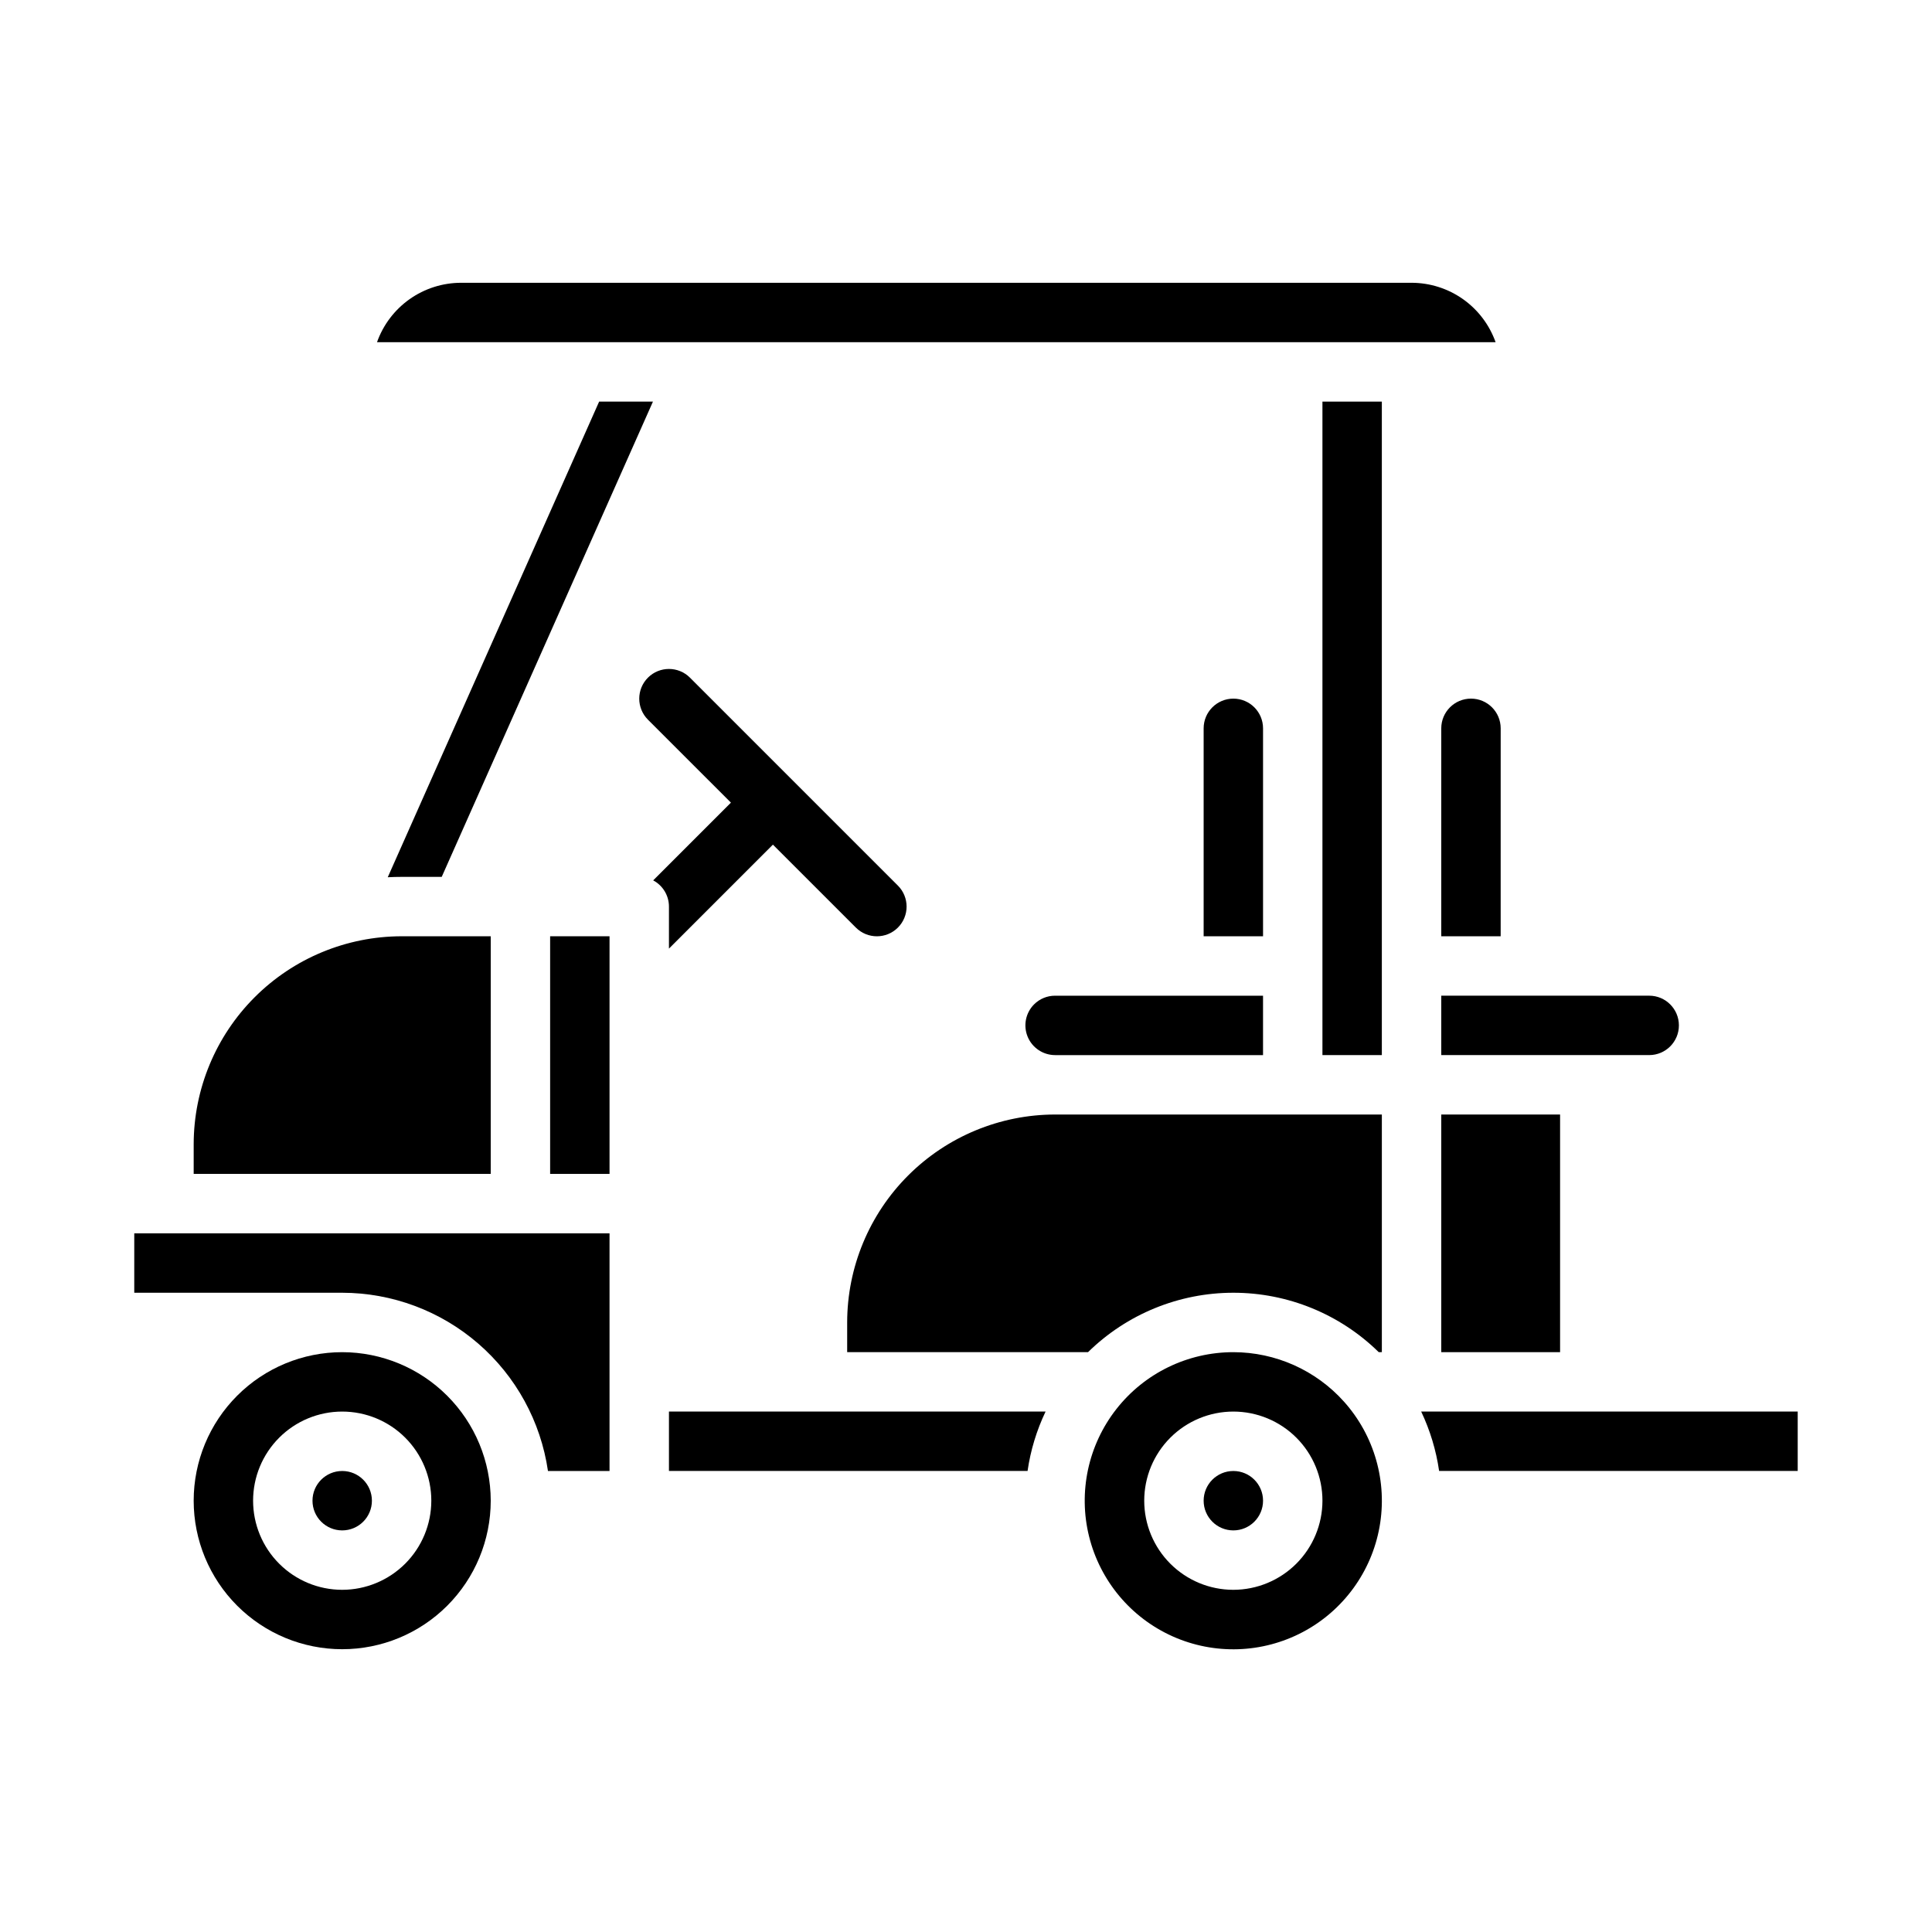
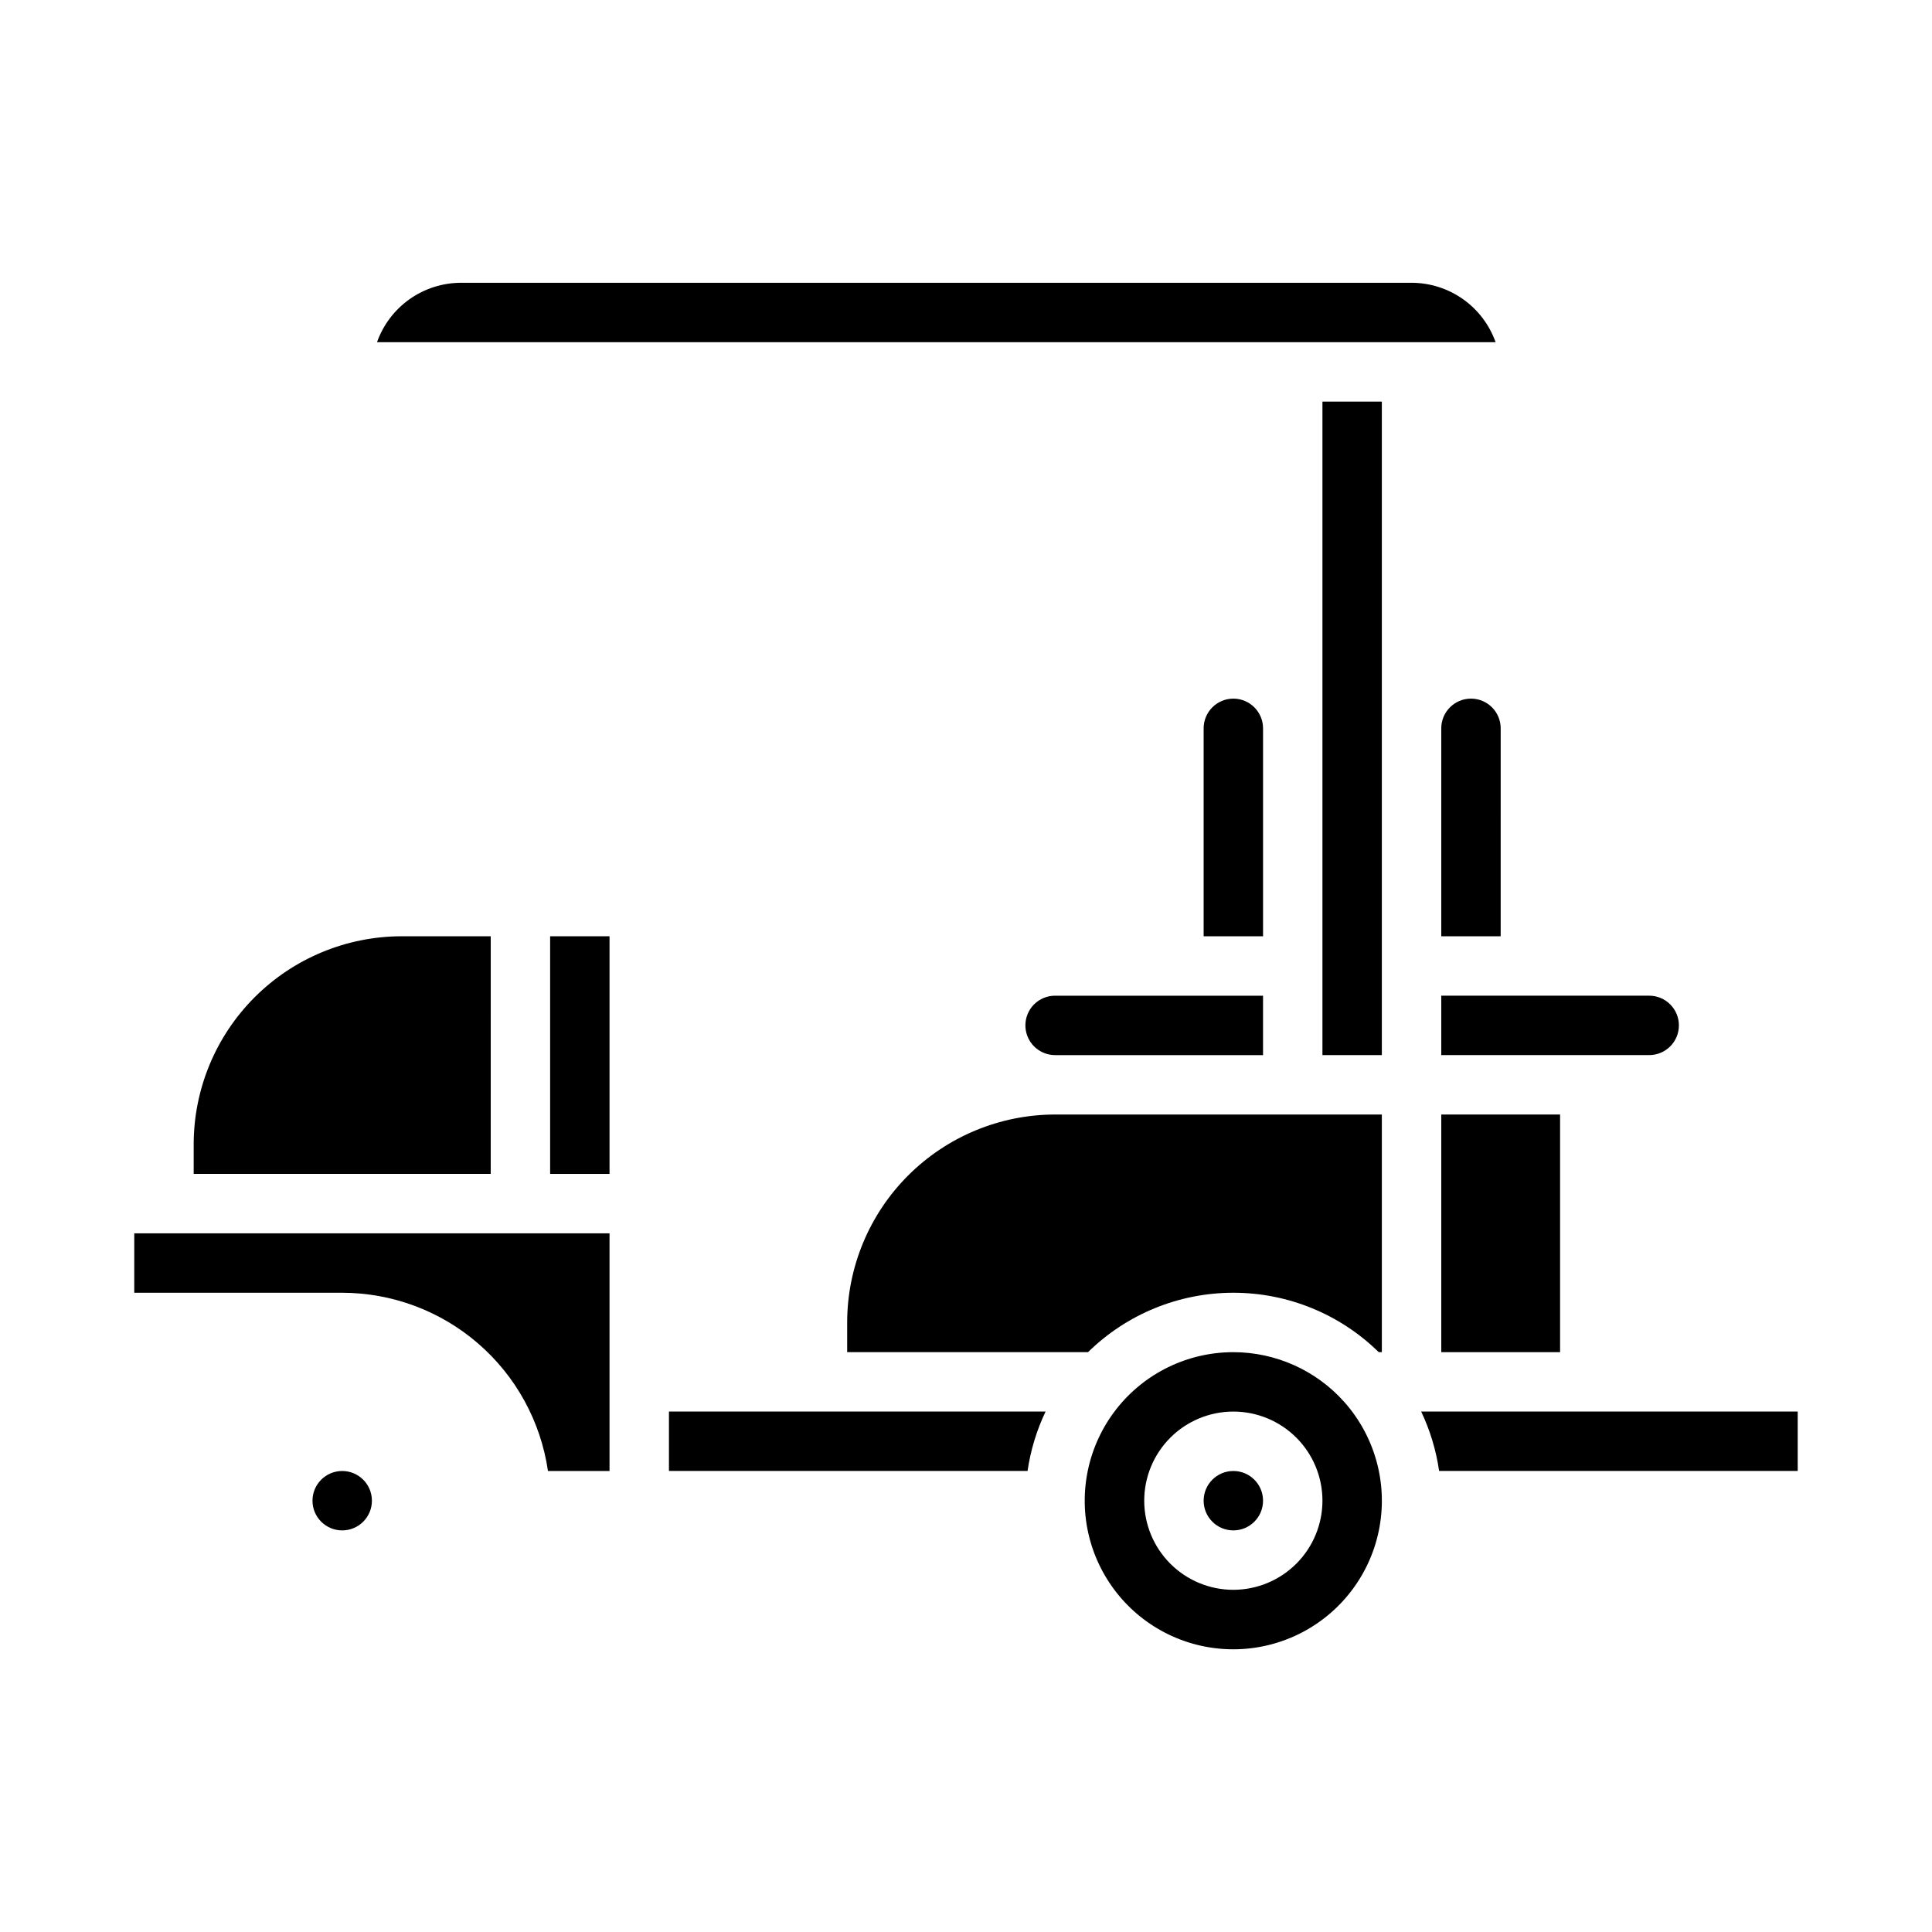
<svg xmlns="http://www.w3.org/2000/svg" fill="#000000" width="800px" height="800px" version="1.1" viewBox="144 144 512 512">
  <g>
    <path d="m470.85 502.34c-12.113-0.004-23.555 5.566-31.02 15.105-7.465 9.539-10.125 21.984-7.211 33.738 2.914 11.758 11.078 21.52 22.137 26.469 11.055 4.945 23.773 4.527 34.48-1.133 10.711-5.66 18.215-15.938 20.355-27.859 2.137-11.922-1.332-24.164-9.406-33.195-7.469-8.344-18.137-13.117-29.336-13.125zm0 62.977c-6.266 0-12.27-2.488-16.699-6.918-4.43-4.43-6.918-10.438-6.918-16.699 0-6.266 2.488-12.27 6.918-16.699 4.43-4.43 10.434-6.918 16.699-6.918 6.262 0 12.27 2.488 16.699 6.918 4.43 4.43 6.914 10.434 6.914 16.699-0.004 6.262-2.496 12.262-6.922 16.691-4.43 4.426-10.43 6.918-16.691 6.926z" />
    <path d="m478.72 541.7c0 4.348-3.523 7.871-7.871 7.871s-7.871-3.523-7.871-7.871c0-4.348 3.523-7.871 7.871-7.871s7.871 3.523 7.871 7.871" />
    <path d="m418.03 410.18c-2.242 2.258-2.906 5.641-1.684 8.578 1.219 2.938 4.086 4.852 7.266 4.856h55.105v-15.742h-55.105c-2.094-0.004-4.102 0.824-5.582 2.309z" />
    <path d="m494.46 250.43h15.742v173.18h-15.742z" />
    <path d="m518.08 218.94h-251.9c-4.883 0.008-9.645 1.523-13.633 4.34-3.984 2.82-7.004 6.805-8.637 11.406h296.44c-1.637-4.602-4.652-8.586-8.637-11.406-3.988-2.816-8.75-4.332-13.633-4.34z" />
    <path d="m478.72 337.02c0-4.348-3.523-7.875-7.871-7.875s-7.871 3.527-7.871 7.875v55.105h15.742z" />
    <path d="m525.38 533.82h95.031v-15.746h-99.785c2.363 4.981 3.969 10.289 4.754 15.746z" />
    <path d="m525.95 423.61h55.105c4.348 0 7.871-3.523 7.871-7.871 0-4.348-3.523-7.871-7.871-7.871h-55.105z" />
    <path d="m525.95 439.36h31.488v62.977h-31.488z" />
    <path d="m525.95 392.12h15.742l0.004-55.102c0-4.348-3.523-7.875-7.871-7.875-4.348 0-7.875 3.527-7.875 7.875z" />
-     <path d="m261.06 376.38 55.98-125.95h-14.262l-56.02 126.05c1.215-0.066 2.441-0.098 3.672-0.098z" />
    <path d="m179.58 486.59h55.105c13.242 0.02 26.039 4.801 36.051 13.473s16.57 20.652 18.48 33.762h16.316v-62.977h-125.95z" />
-     <path d="m234.69 502.34c-10.441 0-20.453 4.144-27.832 11.527-7.383 7.383-11.531 17.395-11.531 27.832s4.148 20.449 11.531 27.832c7.379 7.379 17.391 11.527 27.832 11.527 10.438 0 20.449-4.148 27.832-11.527 7.379-7.383 11.527-17.395 11.527-27.832-0.012-10.438-4.164-20.441-11.543-27.82s-17.383-11.527-27.816-11.539zm0 62.977c-6.266 0-12.273-2.488-16.699-6.918-4.43-4.43-6.918-10.438-6.918-16.699 0-6.266 2.488-12.27 6.918-16.699 4.426-4.43 10.434-6.918 16.699-6.918 6.262 0 12.27 2.488 16.699 6.918 4.426 4.43 6.914 10.434 6.914 16.699-0.004 6.262-2.496 12.262-6.922 16.691-4.43 4.426-10.434 6.918-16.691 6.926z" />
    <path d="m289.79 392.12h15.742v62.977h-15.742z" />
    <path d="m274.05 392.12h-23.617c-14.609 0.02-28.617 5.828-38.945 16.16-10.332 10.328-16.141 24.336-16.16 38.945v7.871h78.719z" />
    <path d="m242.56 541.7c0 4.348-3.523 7.871-7.871 7.871s-7.875-3.523-7.875-7.871c0-4.348 3.527-7.871 7.875-7.871s7.871 3.523 7.871 7.871" />
-     <path d="m381.95 378.69-55.105-55.105c-3.074-3.074-8.059-3.074-11.133 0-3.074 3.074-3.074 8.059 0 11.137l21.988 21.984-20.602 20.602c2.57 1.363 4.18 4.039 4.18 6.949v11.133l27.551-27.551 21.984 21.984h0.004c3.074 3.074 8.059 3.074 11.133 0 3.074-3.074 3.074-8.059 0-11.133z" />
    <path d="m321.28 518.08v15.742h95.035v0.004c0.789-5.461 2.398-10.77 4.773-15.746z" />
    <path d="m423.61 439.36c-14.609 0.016-28.613 5.828-38.945 16.156-10.332 10.332-16.141 24.336-16.156 38.945v7.871h63.832l-0.004 0.004c10.285-10.094 24.117-15.746 38.523-15.746s28.238 5.652 38.52 15.746h0.824v-62.977z" />
  </g>
</svg>